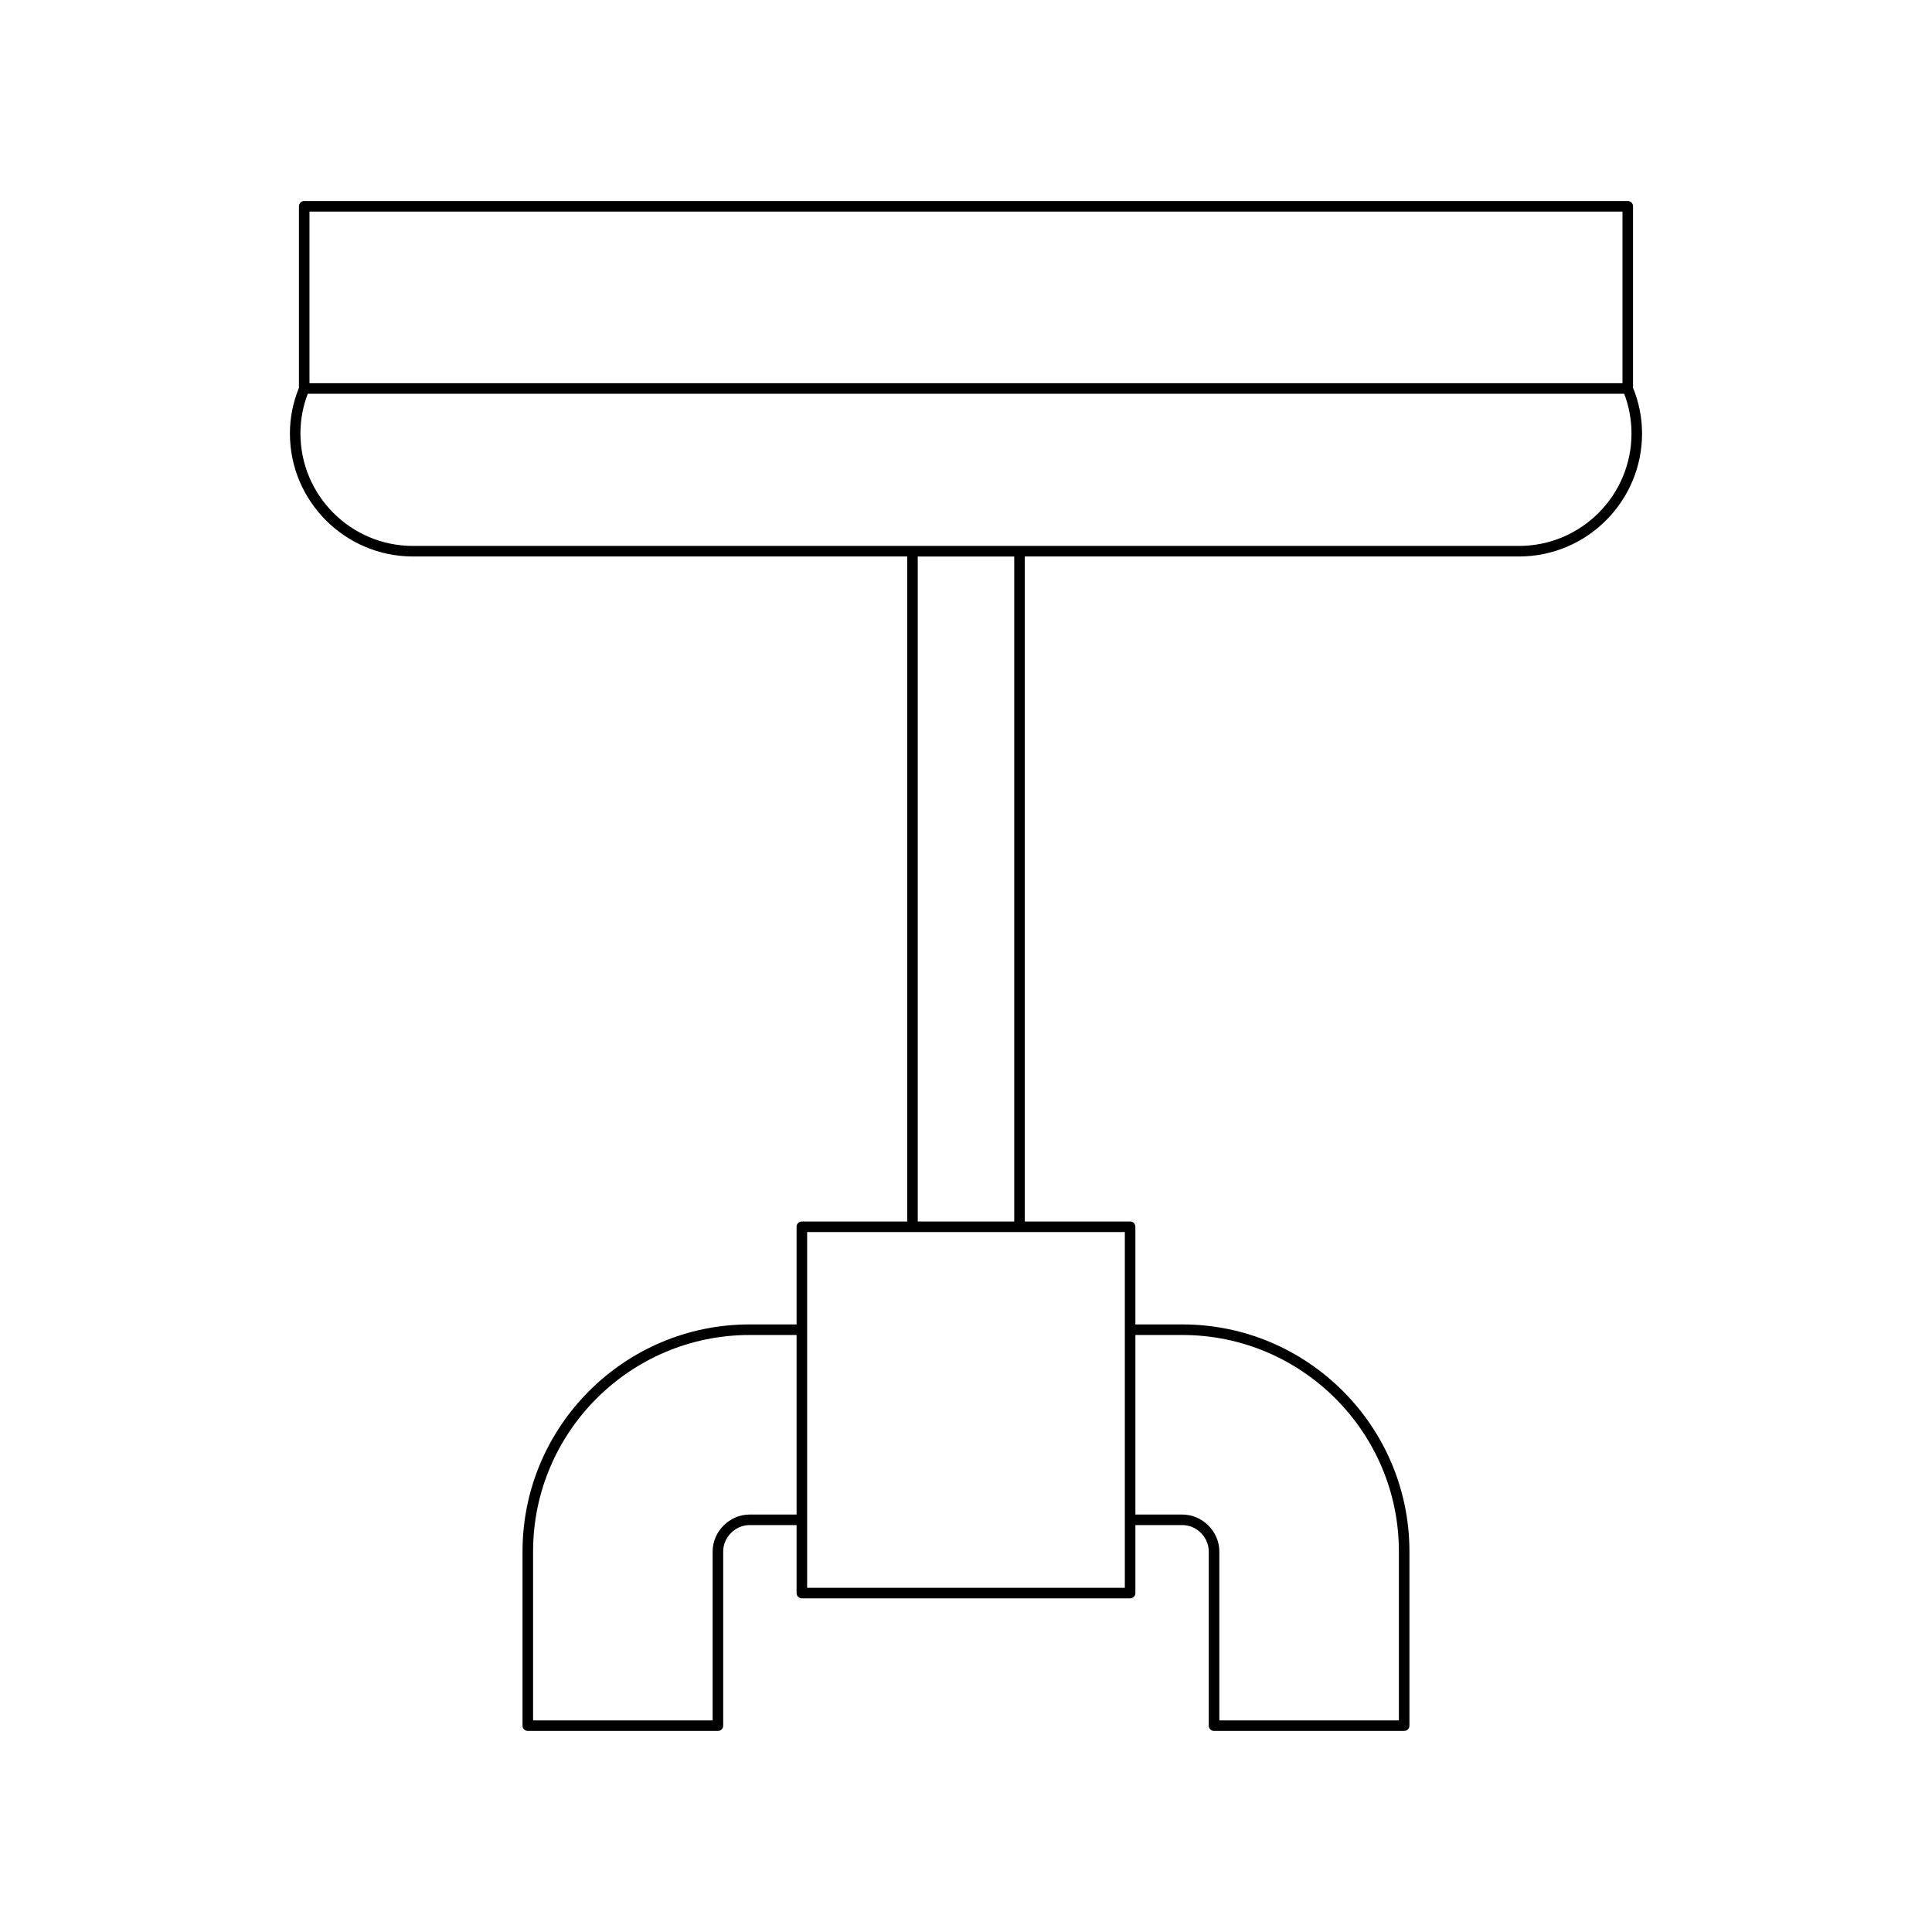
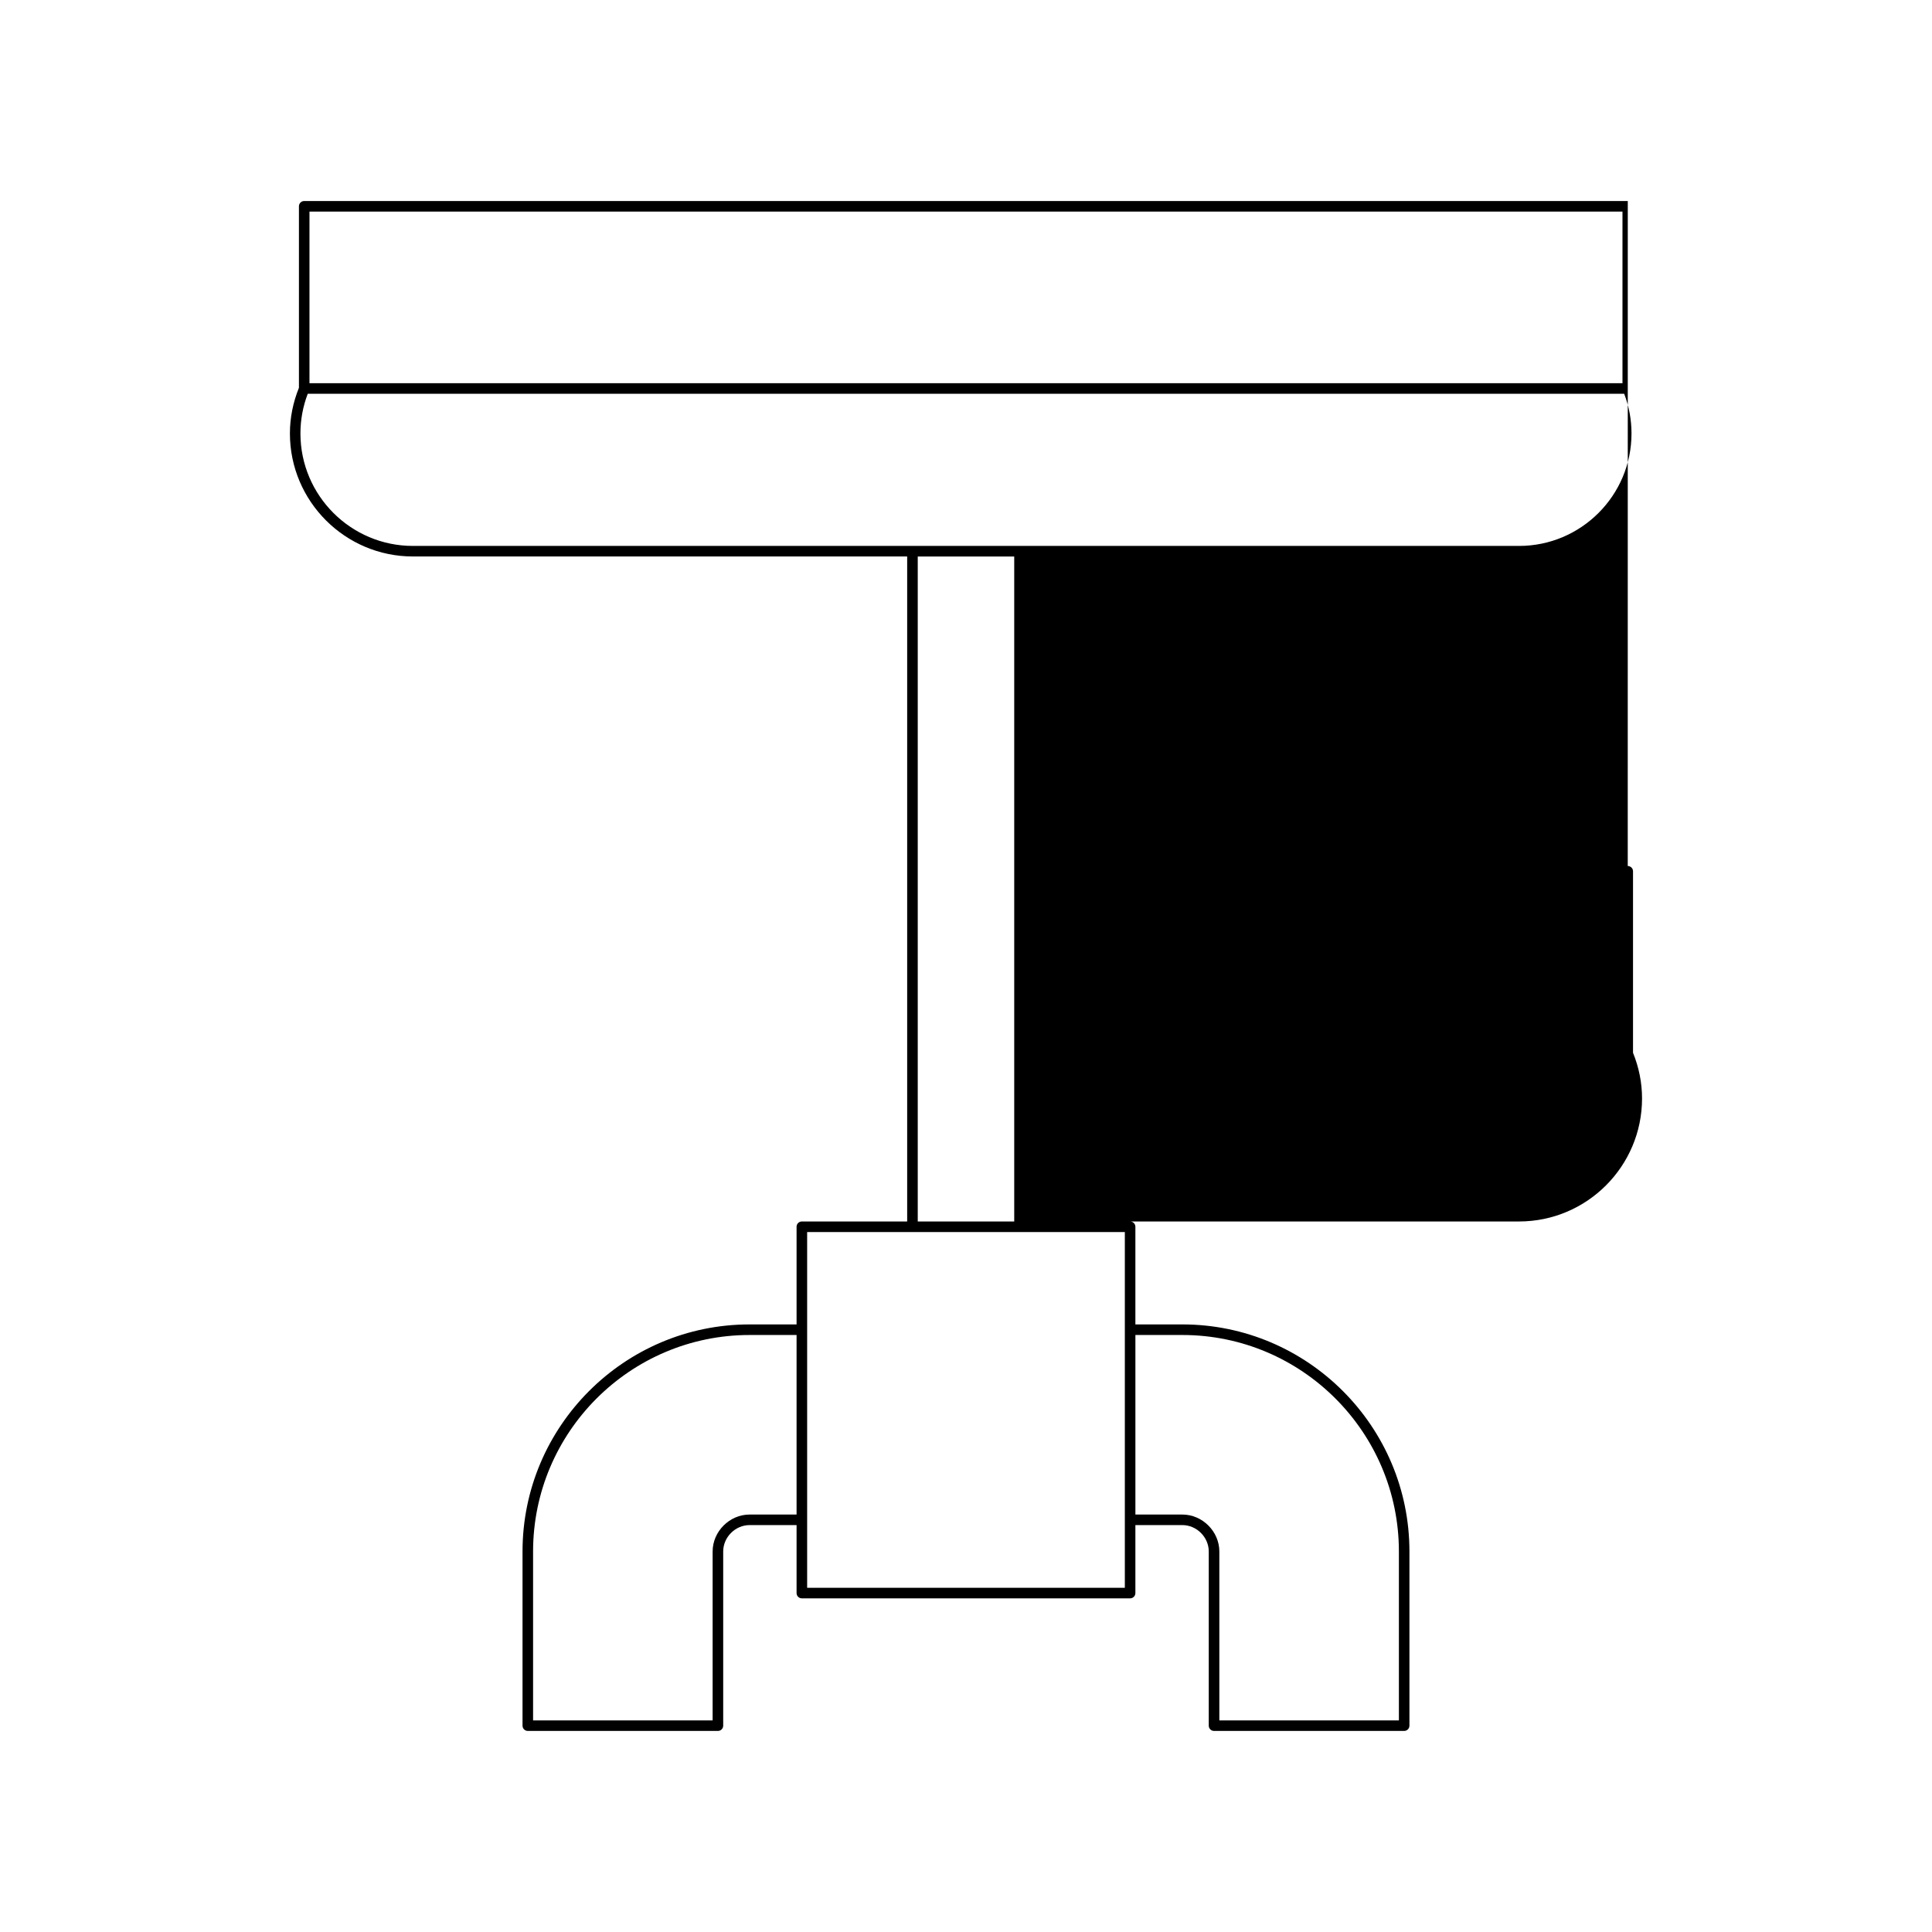
<svg xmlns="http://www.w3.org/2000/svg" fill="#000000" width="800px" height="800px" version="1.1" viewBox="144 144 512 512">
-   <path d="m575.38 197.27h-350.76c-0.773 0-1.398 0.625-1.398 1.398v48.098c-1.562 3.871-2.391 7.938-2.391 12.105 0 17.977 14.625 32.602 32.602 32.602h130.98v176.23h-27.914c-0.773 0-1.398 0.625-1.398 1.398v25.883h-12.449c-33.184 0-60.176 26.996-60.176 60.176v46.156c0 0.773 0.625 1.398 1.398 1.398h50.383c0.773 0 1.398-0.625 1.398-1.398v-46.156c0-3.793 3.203-6.996 6.996-6.996h12.449v18.016c0 0.773 0.625 1.398 1.398 1.398h86.992c0.773 0 1.398-0.625 1.398-1.398v-18.016h12.449c3.793 0 6.996 3.203 6.996 6.996v46.156c0 0.773 0.625 1.398 1.398 1.398h50.383c0.773 0 1.398-0.625 1.398-1.398v-46.156c0-33.184-26.996-60.176-60.176-60.176h-12.449v-25.883c0-0.773-0.625-1.398-1.398-1.398h-27.914l0.004-176.23h130.98c17.977 0 32.602-14.625 32.602-32.602 0-4.168-0.824-8.234-2.391-12.105v-48.098c0.004-0.773-0.625-1.398-1.398-1.398zm-220.28 348.1h-12.449c-5.312 0-9.797 4.484-9.797 9.797v44.754h-47.582v-44.754c0-31.637 25.738-57.379 57.379-57.379h12.449zm89.793-47.582h12.449c31.637 0 57.379 25.738 57.379 57.379v44.754h-47.582v-44.754c0-5.312-4.484-9.797-9.797-9.797h-12.449zm-218.88-297.72h347.96v45.488h-347.96zm216.08 270.44v94.281h-84.191v-94.281zm-54.879-2.801v-176.23h25.566v176.23zm159.35-179.03h-293.14c-16.434 0-29.805-13.371-29.805-29.805 0-3.609 0.652-7.144 1.938-10.516h348.87c1.289 3.371 1.938 6.906 1.938 10.516 0.004 16.434-13.367 29.805-29.801 29.805z" />
+   <path d="m575.38 197.27h-350.76c-0.773 0-1.398 0.625-1.398 1.398v48.098c-1.562 3.871-2.391 7.938-2.391 12.105 0 17.977 14.625 32.602 32.602 32.602h130.98v176.23h-27.914c-0.773 0-1.398 0.625-1.398 1.398v25.883h-12.449c-33.184 0-60.176 26.996-60.176 60.176v46.156c0 0.773 0.625 1.398 1.398 1.398h50.383c0.773 0 1.398-0.625 1.398-1.398v-46.156c0-3.793 3.203-6.996 6.996-6.996h12.449v18.016c0 0.773 0.625 1.398 1.398 1.398h86.992c0.773 0 1.398-0.625 1.398-1.398v-18.016h12.449c3.793 0 6.996 3.203 6.996 6.996v46.156c0 0.773 0.625 1.398 1.398 1.398h50.383c0.773 0 1.398-0.625 1.398-1.398v-46.156c0-33.184-26.996-60.176-60.176-60.176h-12.449v-25.883c0-0.773-0.625-1.398-1.398-1.398h-27.914h130.98c17.977 0 32.602-14.625 32.602-32.602 0-4.168-0.824-8.234-2.391-12.105v-48.098c0.004-0.773-0.625-1.398-1.398-1.398zm-220.28 348.1h-12.449c-5.312 0-9.797 4.484-9.797 9.797v44.754h-47.582v-44.754c0-31.637 25.738-57.379 57.379-57.379h12.449zm89.793-47.582h12.449c31.637 0 57.379 25.738 57.379 57.379v44.754h-47.582v-44.754c0-5.312-4.484-9.797-9.797-9.797h-12.449zm-218.88-297.72h347.96v45.488h-347.96zm216.08 270.44v94.281h-84.191v-94.281zm-54.879-2.801v-176.23h25.566v176.23zm159.35-179.03h-293.14c-16.434 0-29.805-13.371-29.805-29.805 0-3.609 0.652-7.144 1.938-10.516h348.87c1.289 3.371 1.938 6.906 1.938 10.516 0.004 16.434-13.367 29.805-29.801 29.805z" />
</svg>